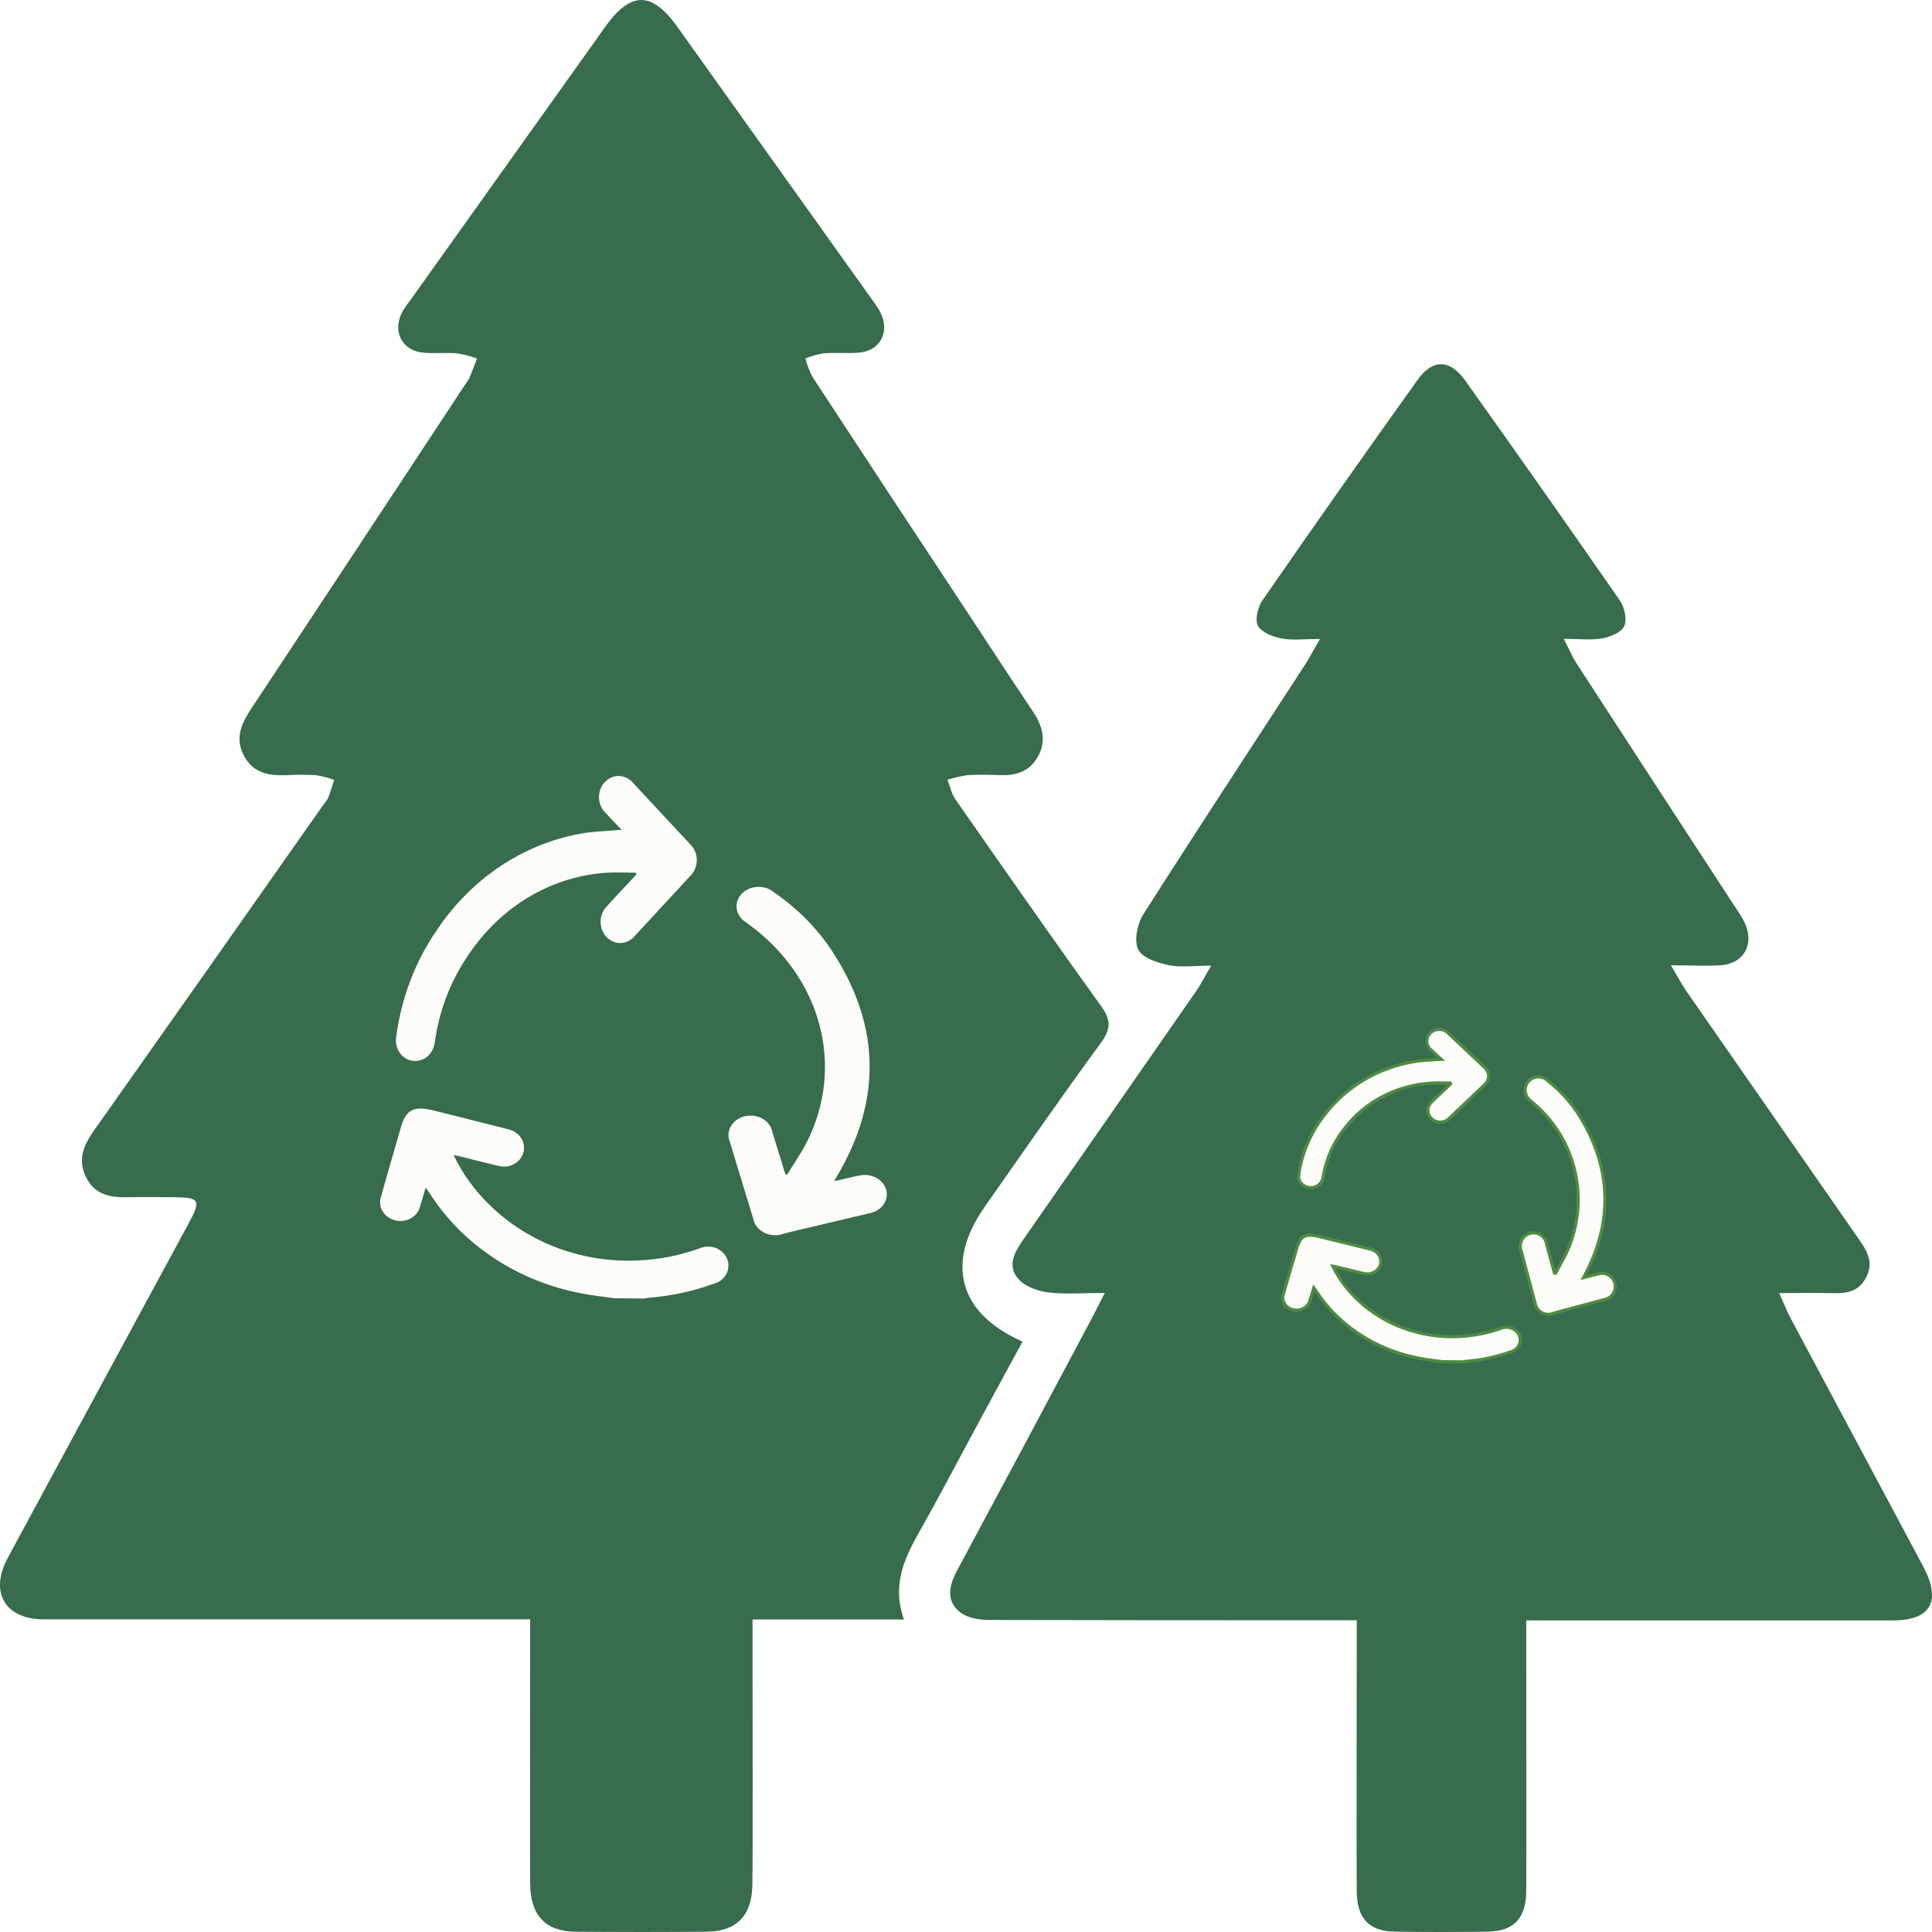
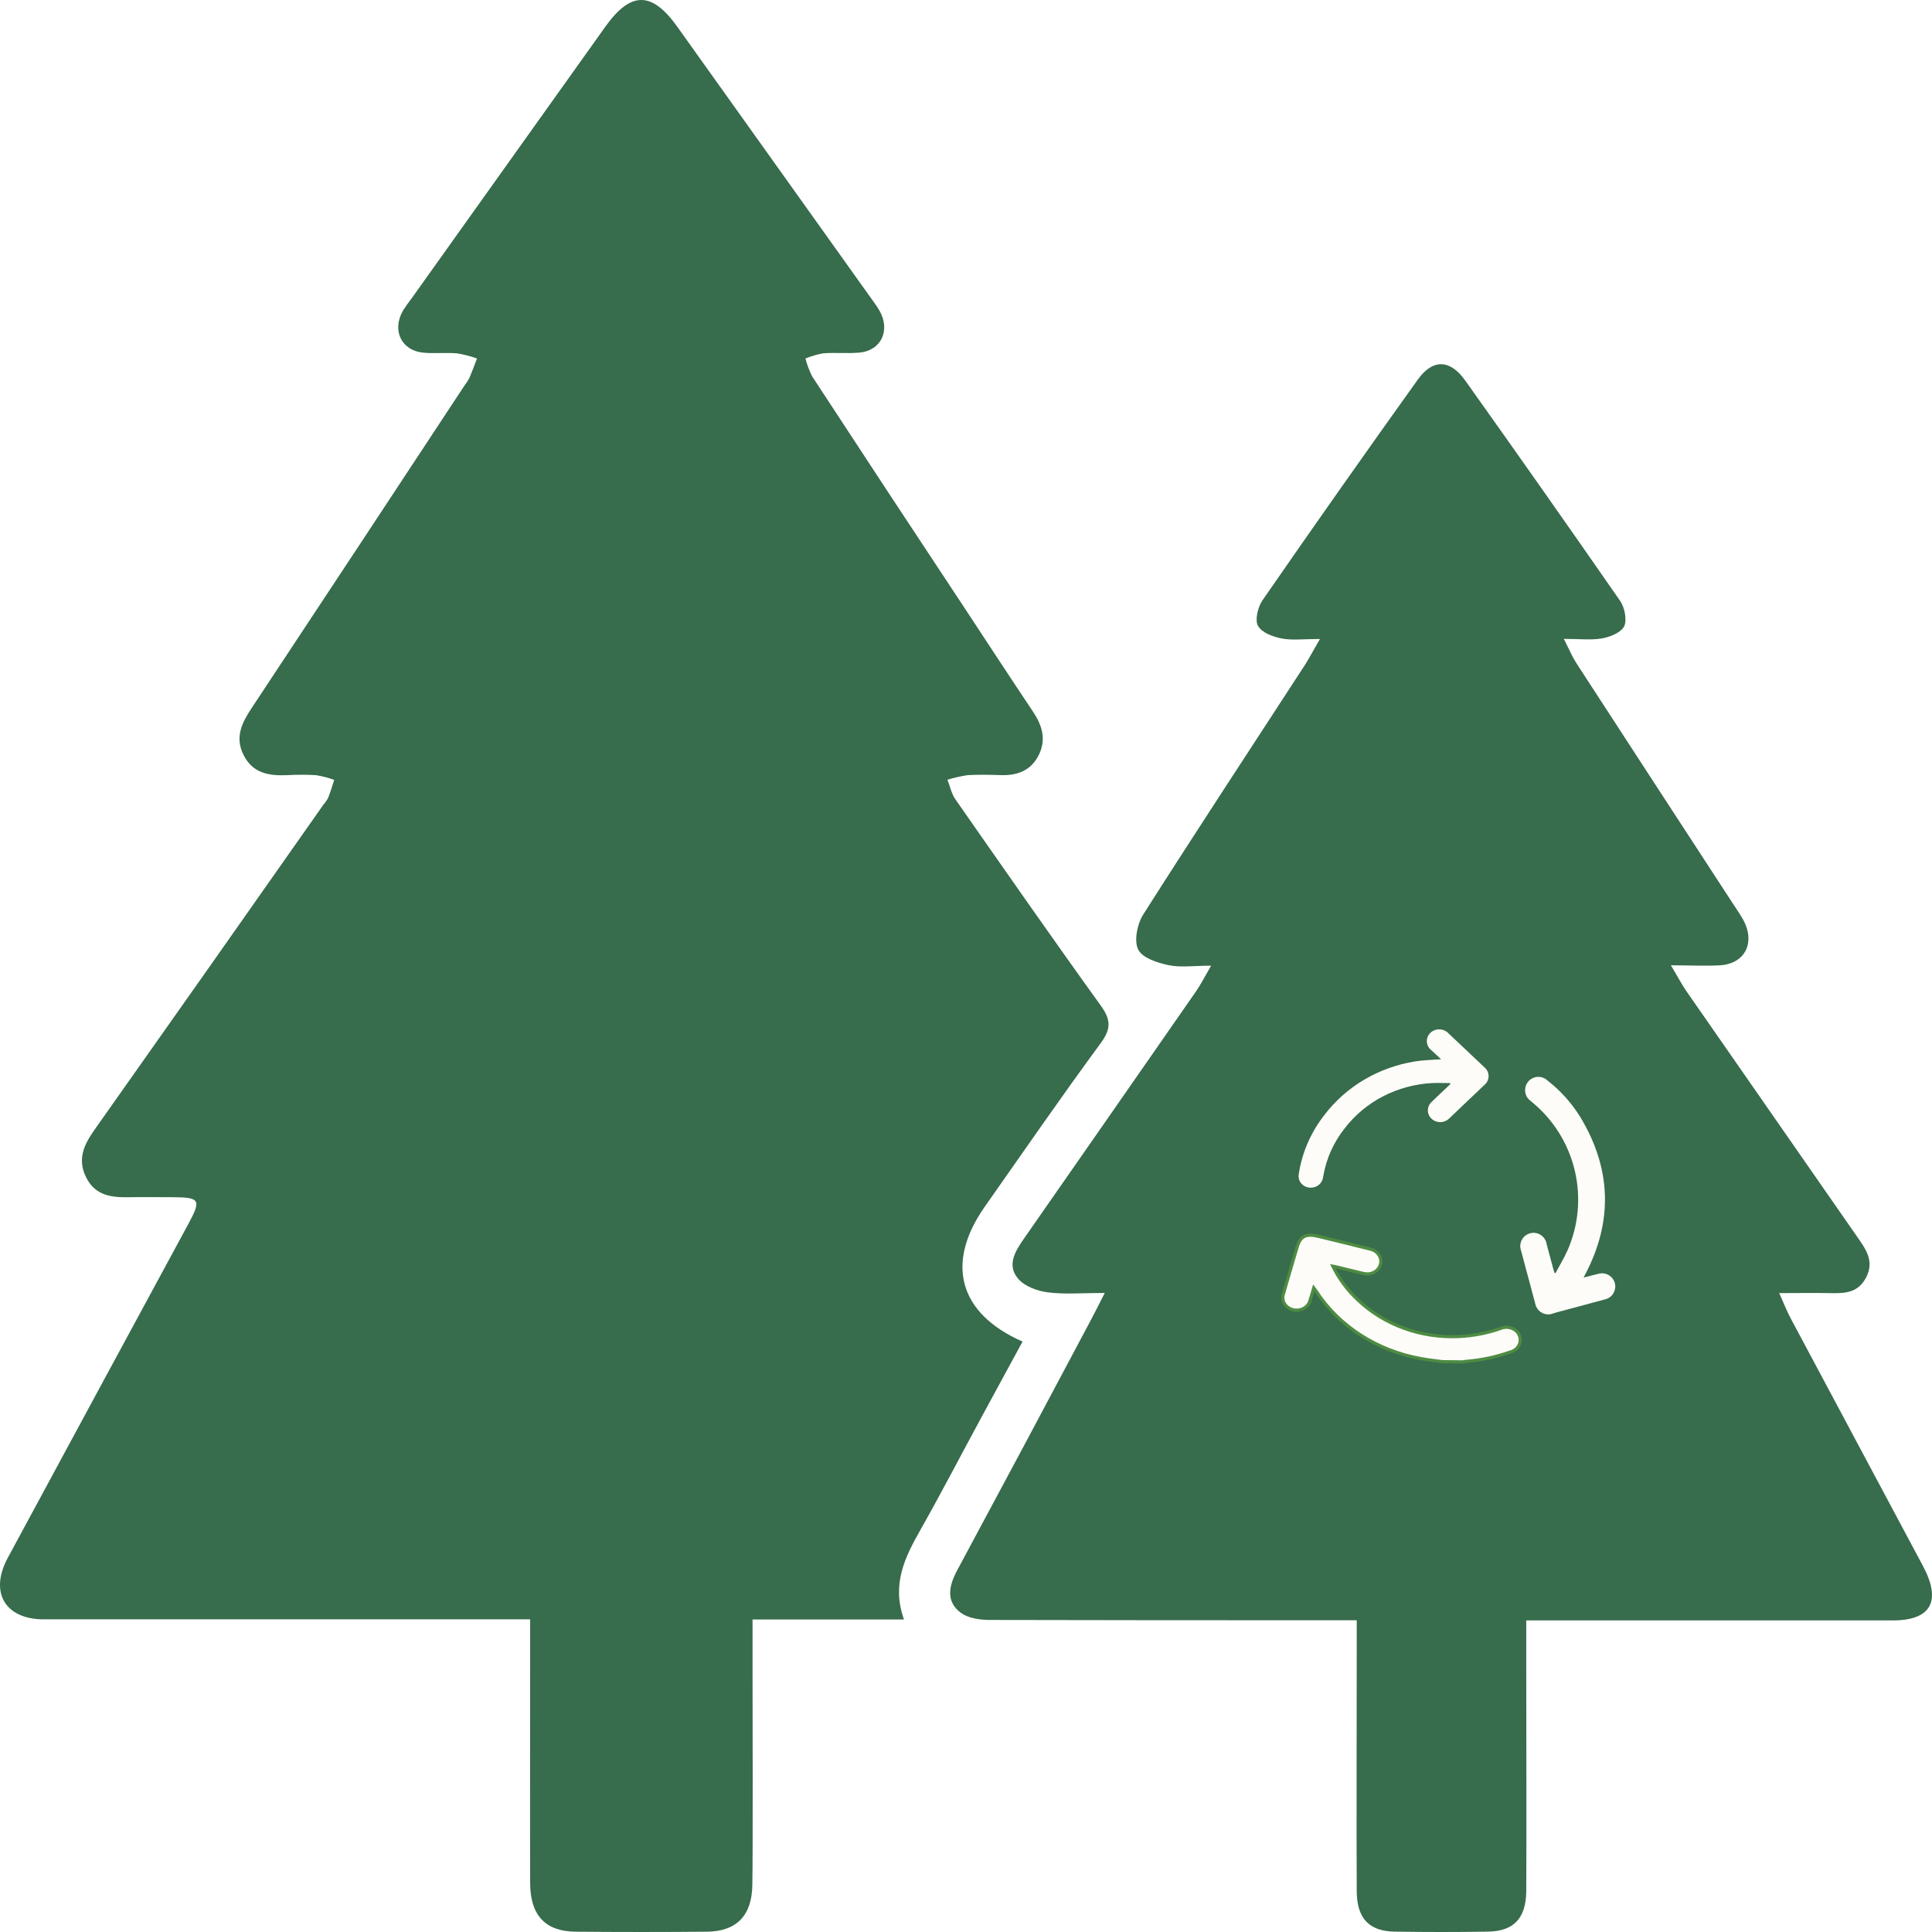
<svg xmlns="http://www.w3.org/2000/svg" width="122" height="122" viewBox="0 0 122 122" fill="none">
  <path d="M64.571 84.716C63.685 86.352 62.842 87.909 61.995 89.458C60.706 91.836 59.457 94.247 58.13 96.594C57.151 98.32 56.283 100.037 57.084 102.264H47.521V105.303C47.521 107.777 47.55 116.58 47.508 119.055C47.475 120.976 46.496 121.963 44.644 121.981C41.877 122.006 39.11 122.006 36.343 121.981C34.437 121.963 33.488 120.944 33.478 118.932C33.465 115.947 33.478 106.63 33.478 103.645V102.256H3.65C3.318 102.256 2.988 102.256 2.658 102.256C0.283 102.203 -0.665 100.513 0.492 98.371C4.289 91.338 8.092 84.307 11.899 77.279C12.719 75.762 12.626 75.608 10.908 75.6C10.001 75.6 9.104 75.584 8.182 75.6C7.066 75.624 6.013 75.523 5.431 74.331C4.848 73.139 5.346 72.221 6.013 71.277C10.832 64.459 15.641 57.63 20.44 50.788C20.551 50.663 20.647 50.523 20.726 50.373C20.87 50.006 20.983 49.623 21.104 49.248C20.734 49.113 20.352 49.013 19.963 48.95C19.345 48.913 18.724 48.913 18.106 48.95C16.977 48.993 15.949 48.835 15.37 47.654C14.813 46.526 15.292 45.616 15.9 44.698C20.393 37.906 24.88 31.107 29.361 24.3C29.466 24.169 29.559 24.027 29.637 23.877C29.81 23.47 29.962 23.053 30.121 22.637C29.712 22.492 29.291 22.384 28.864 22.313C28.166 22.254 27.457 22.334 26.759 22.273C25.348 22.153 24.729 20.868 25.448 19.612C25.607 19.36 25.779 19.117 25.963 18.883C30.049 13.148 34.138 7.414 38.229 1.681C39.831 -0.562 41.16 -0.559 42.763 1.681L54.889 18.67C55.108 18.979 55.345 19.28 55.533 19.61C56.257 20.876 55.631 22.167 54.217 22.27C53.477 22.331 52.728 22.254 51.988 22.31C51.603 22.379 51.226 22.488 50.862 22.637C50.963 23.033 51.106 23.415 51.291 23.776C54.476 28.649 57.678 33.514 60.895 38.371C62.335 40.555 63.764 42.748 65.22 44.922C65.8 45.786 66.088 46.675 65.599 47.667C65.109 48.66 64.251 48.976 63.221 48.947C62.52 48.926 61.814 48.907 61.116 48.947C60.68 49.01 60.25 49.107 59.828 49.237C59.988 49.65 60.085 50.113 60.32 50.461C63.363 54.82 66.4 59.183 69.51 63.499C70.169 64.414 70.164 64.981 69.491 65.894C66.995 69.289 64.597 72.764 62.175 76.215C59.694 79.757 60.526 82.939 64.571 84.716Z" fill="#376C4C" />
  <path d="M76.478 60.98C75.354 60.98 74.536 61.108 73.776 60.943C73.081 60.794 72.143 60.498 71.873 59.959C71.603 59.421 71.809 58.361 72.178 57.769C75.545 52.473 78.996 47.231 82.415 41.97C82.67 41.562 82.904 41.125 83.351 40.349C82.331 40.349 81.612 40.448 80.935 40.318C80.387 40.211 79.684 39.958 79.436 39.518C79.23 39.158 79.436 38.324 79.714 37.919C82.942 33.25 86.21 28.606 89.517 23.988C90.458 22.656 91.556 22.677 92.512 24.012C95.802 28.632 99.068 33.276 102.308 37.946C102.593 38.356 102.748 39.153 102.563 39.545C102.377 39.937 101.686 40.216 101.181 40.31C100.481 40.435 99.744 40.342 98.75 40.342C99.092 41.011 99.275 41.458 99.53 41.856C102.81 46.907 106.096 51.953 109.387 56.996C109.616 57.35 109.861 57.694 110.067 58.062C110.87 59.512 110.203 60.86 108.61 60.956C107.698 61.009 106.777 60.956 105.513 60.956C105.97 61.724 106.194 62.153 106.467 62.555C110.065 67.738 113.668 72.919 117.274 78.098C117.812 78.868 118.375 79.628 117.845 80.657C117.315 81.686 116.433 81.675 115.508 81.656C114.583 81.638 113.582 81.656 112.351 81.656C112.672 82.368 112.845 82.818 113.07 83.239C115.857 88.46 118.644 93.676 121.43 98.889C122.613 101.106 121.94 102.322 119.54 102.324C112.35 102.324 105.16 102.324 97.971 102.324H96.378V104.989C96.378 107.727 96.4 116.706 96.378 119.44C96.355 121.151 95.578 121.951 93.957 121.977C91.996 122.008 90.036 122.008 88.075 121.977C86.449 121.951 85.688 121.143 85.674 119.435C85.652 116.317 85.674 106.951 85.674 103.833V102.314H84.077C76.888 102.314 69.697 102.314 62.508 102.295C61.886 102.295 61.144 102.193 60.665 101.836C59.743 101.149 59.901 100.195 60.41 99.222C63.251 93.94 66.077 88.649 68.888 83.351C69.123 82.911 69.342 82.467 69.763 81.645C68.379 81.645 67.26 81.747 66.167 81.608C65.505 81.523 64.704 81.235 64.287 80.74C63.56 79.887 64.113 78.999 64.666 78.205C68.293 73.002 71.918 67.793 75.542 62.577C75.815 62.182 76.034 61.748 76.478 60.98Z" fill="#376C4C" />
-   <path d="M38.801 81.979C38.118 81.88 37.428 81.817 36.755 81.68C34.754 81.308 32.859 80.547 31.193 79.446C29.528 78.345 28.13 76.929 27.09 75.291L26.875 74.991C26.73 75.485 26.612 75.931 26.464 76.371C26.343 76.638 26.123 76.856 25.843 76.983C25.564 77.11 25.244 77.137 24.945 77.061C24.645 76.984 24.385 76.809 24.213 76.567C24.041 76.325 23.97 76.033 24.012 75.746C24.425 74.249 24.855 72.789 25.278 71.314C25.282 71.294 25.289 71.275 25.297 71.257C25.618 70.06 26.118 69.808 27.387 70.126C28.971 70.523 30.555 70.916 32.136 71.323C32.422 71.393 32.673 71.555 32.847 71.779C33.021 72.003 33.106 72.277 33.087 72.553C33.069 72.829 32.949 73.091 32.748 73.294C32.546 73.497 32.275 73.628 31.982 73.666C31.78 73.677 31.579 73.656 31.386 73.603C30.584 73.411 29.782 73.205 28.981 73.004C28.881 72.98 28.779 72.963 28.641 72.936C29.209 74.13 30.003 75.22 30.984 76.153C32.186 77.318 33.642 78.228 35.253 78.822C36.864 79.415 38.593 79.679 40.324 79.594C41.641 79.533 42.94 79.277 44.17 78.834C44.333 78.763 44.509 78.724 44.688 78.72C44.867 78.716 45.045 78.747 45.21 78.811C45.375 78.875 45.525 78.971 45.648 79.092C45.771 79.214 45.866 79.358 45.926 79.515C45.986 79.672 46.01 79.84 45.996 80.007C45.983 80.173 45.932 80.335 45.848 80.483C45.763 80.63 45.646 80.759 45.505 80.862C45.363 80.964 45.2 81.038 45.027 81.078C43.735 81.545 42.378 81.838 40.997 81.946C40.88 81.958 40.765 81.976 40.651 82L38.801 81.979Z" fill="#FEFCF8" />
  <g filter="url(#filter0_d_1887_5954)">
    <path d="M91.091 81.986C90.626 81.92 90.156 81.878 89.697 81.787C88.332 81.538 87.04 81.031 85.905 80.297C84.769 79.563 83.816 78.62 83.106 77.527L82.96 77.328C82.862 77.657 82.781 77.954 82.68 78.247C82.598 78.426 82.447 78.57 82.257 78.655C82.066 78.74 81.848 78.758 81.644 78.707C81.439 78.656 81.262 78.539 81.145 78.378C81.028 78.217 80.979 78.022 81.008 77.83C81.29 76.833 81.583 75.859 81.871 74.876C81.874 74.863 81.879 74.85 81.884 74.838C82.103 74.04 82.444 73.872 83.31 74.084C84.389 74.349 85.469 74.61 86.547 74.882C86.742 74.929 86.914 75.036 87.032 75.186C87.15 75.335 87.209 75.518 87.196 75.702C87.184 75.886 87.102 76.061 86.964 76.196C86.827 76.331 86.642 76.419 86.442 76.444C86.305 76.451 86.167 76.437 86.036 76.402C85.489 76.274 84.943 76.137 84.396 76.003C84.328 75.987 84.258 75.975 84.165 75.957C84.552 76.754 85.093 77.48 85.762 78.102C86.581 78.878 87.574 79.485 88.672 79.881C89.771 80.277 90.95 80.453 92.13 80.396C93.028 80.356 93.913 80.184 94.753 79.889C94.863 79.842 94.983 79.816 95.105 79.813C95.227 79.811 95.349 79.831 95.461 79.874C95.574 79.917 95.676 79.981 95.76 80.062C95.844 80.142 95.909 80.238 95.949 80.343C95.99 80.448 96.007 80.56 95.998 80.671C95.988 80.782 95.954 80.89 95.896 80.989C95.838 81.087 95.759 81.173 95.662 81.241C95.566 81.309 95.455 81.359 95.336 81.385C94.456 81.697 93.53 81.892 92.589 81.964C92.509 81.972 92.43 81.984 92.353 82L91.091 81.986Z" fill="#FEFCF8" />
    <path d="M91.091 81.986C90.626 81.92 90.156 81.878 89.697 81.787C88.332 81.538 87.04 81.031 85.905 80.297C84.769 79.563 83.816 78.62 83.106 77.527L82.96 77.328C82.862 77.657 82.781 77.954 82.68 78.247C82.598 78.426 82.447 78.57 82.257 78.655C82.066 78.74 81.848 78.758 81.644 78.707C81.439 78.656 81.262 78.539 81.145 78.378C81.028 78.217 80.979 78.022 81.008 77.83C81.29 76.833 81.583 75.859 81.871 74.876C81.874 74.863 81.879 74.85 81.884 74.838C82.103 74.04 82.444 73.872 83.31 74.084C84.389 74.349 85.469 74.61 86.547 74.882C86.742 74.929 86.914 75.036 87.032 75.186C87.15 75.335 87.209 75.518 87.196 75.702C87.184 75.886 87.102 76.061 86.964 76.196C86.827 76.331 86.642 76.419 86.442 76.444C86.305 76.451 86.167 76.437 86.036 76.402C85.489 76.274 84.943 76.137 84.396 76.003C84.328 75.987 84.258 75.975 84.165 75.957C84.552 76.754 85.093 77.48 85.762 78.102C86.581 78.878 87.574 79.485 88.672 79.881C89.771 80.277 90.95 80.453 92.13 80.396C93.028 80.356 93.913 80.184 94.753 79.889C94.863 79.842 94.983 79.816 95.105 79.813C95.227 79.811 95.349 79.831 95.461 79.874C95.574 79.917 95.676 79.981 95.76 80.062C95.844 80.142 95.909 80.238 95.949 80.343C95.99 80.448 96.007 80.56 95.998 80.671C95.988 80.782 95.954 80.89 95.896 80.989C95.838 81.087 95.759 81.173 95.662 81.241C95.566 81.309 95.455 81.359 95.336 81.385C94.456 81.697 93.53 81.892 92.589 81.964C92.509 81.972 92.43 81.984 92.353 82L91.091 81.986Z" stroke="#4E8B43" stroke-width="0.2" />
  </g>
-   <path d="M49.706 74.177C50.136 73.469 50.617 72.78 50.983 72.051C52.124 69.753 52.395 67.193 51.755 64.749C51.115 62.305 49.599 60.108 47.432 58.484C47.327 58.404 47.219 58.328 47.114 58.244C46.954 58.148 46.819 58.022 46.718 57.877C46.616 57.731 46.549 57.569 46.523 57.399C46.496 57.23 46.51 57.058 46.563 56.893C46.616 56.729 46.708 56.576 46.831 56.444C46.956 56.313 47.109 56.206 47.283 56.129C47.456 56.053 47.646 56.01 47.839 56.001C48.033 55.993 48.226 56.021 48.407 56.082C48.588 56.144 48.753 56.238 48.89 56.358C50.242 57.283 51.395 58.413 52.299 59.694C55.593 64.478 55.788 69.362 52.822 74.325L52.665 74.593C53.244 74.46 53.771 74.328 54.305 74.223C54.497 74.186 54.696 74.185 54.889 74.22C55.082 74.255 55.264 74.326 55.423 74.428C55.583 74.529 55.716 74.66 55.815 74.81C55.913 74.961 55.974 75.127 55.994 75.3C56.026 75.605 55.928 75.91 55.719 76.155C55.51 76.399 55.205 76.566 54.863 76.623L50.436 77.669C50.122 77.743 49.808 77.814 49.497 77.9C49.303 77.974 49.093 78.007 48.882 77.999C48.672 77.99 48.465 77.939 48.28 77.851C48.094 77.762 47.935 77.637 47.812 77.486C47.689 77.334 47.606 77.16 47.571 76.977C47.222 75.832 46.873 74.688 46.524 73.543C46.381 73.069 46.235 72.599 46.095 72.122C46.023 71.96 45.992 71.786 46.002 71.613C46.012 71.439 46.064 71.27 46.153 71.115C46.243 70.96 46.369 70.824 46.522 70.716C46.676 70.607 46.854 70.528 47.044 70.484C47.235 70.441 47.434 70.433 47.628 70.462C47.822 70.491 48.007 70.556 48.171 70.652C48.335 70.749 48.474 70.875 48.578 71.022C48.683 71.169 48.751 71.334 48.778 71.506C49.033 72.312 49.274 73.122 49.522 73.931C49.546 74.008 49.578 74.085 49.605 74.159L49.706 74.177Z" fill="#FEFCF8" />
  <g filter="url(#filter1_d_1887_5954)">
    <path d="M98.224 76.394C98.481 75.911 98.77 75.441 98.99 74.944C99.675 73.377 99.837 71.631 99.453 69.965C99.069 68.299 98.159 66.801 96.859 65.694C96.796 65.639 96.731 65.587 96.668 65.53C96.573 65.464 96.492 65.379 96.43 65.28C96.37 65.18 96.329 65.07 96.314 64.954C96.298 64.839 96.306 64.721 96.338 64.609C96.37 64.497 96.425 64.393 96.499 64.303C96.573 64.213 96.665 64.14 96.77 64.088C96.874 64.036 96.987 64.007 97.103 64.001C97.22 63.995 97.336 64.014 97.444 64.056C97.553 64.098 97.652 64.162 97.734 64.244C98.545 64.875 99.237 65.645 99.779 66.518C101.755 69.781 101.873 73.11 100.093 76.494L99.999 76.677C100.347 76.587 100.663 76.496 100.983 76.425C101.098 76.4 101.218 76.399 101.334 76.423C101.449 76.447 101.558 76.495 101.654 76.564C101.75 76.634 101.83 76.723 101.889 76.825C101.948 76.928 101.984 77.041 101.996 77.159C102.016 77.367 101.957 77.575 101.831 77.742C101.706 77.909 101.523 78.022 101.318 78.061L98.661 78.775C98.473 78.825 98.285 78.873 98.098 78.932C97.982 78.982 97.856 79.005 97.729 78.999C97.603 78.993 97.479 78.959 97.368 78.898C97.257 78.838 97.161 78.752 97.087 78.649C97.013 78.546 96.964 78.428 96.942 78.303C96.733 77.522 96.524 76.742 96.314 75.961C96.229 75.638 96.141 75.317 96.057 74.992C96.014 74.882 95.995 74.763 96.001 74.645C96.007 74.527 96.038 74.411 96.092 74.306C96.146 74.2 96.221 74.108 96.313 74.033C96.405 73.959 96.513 73.906 96.627 73.876C96.741 73.846 96.861 73.841 96.977 73.86C97.094 73.88 97.204 73.924 97.303 73.99C97.401 74.056 97.484 74.142 97.547 74.242C97.61 74.343 97.651 74.455 97.667 74.573C97.82 75.122 97.964 75.674 98.113 76.226C98.127 76.278 98.147 76.331 98.163 76.381L98.224 76.394Z" fill="#FEFCF8" />
-     <path d="M98.224 76.394C98.481 75.911 98.77 75.441 98.99 74.944C99.675 73.377 99.837 71.631 99.453 69.965C99.069 68.299 98.159 66.801 96.859 65.694C96.796 65.639 96.731 65.587 96.668 65.53C96.573 65.464 96.492 65.379 96.43 65.28C96.37 65.18 96.329 65.07 96.314 64.954C96.298 64.839 96.306 64.721 96.338 64.609C96.37 64.497 96.425 64.393 96.499 64.303C96.573 64.213 96.665 64.14 96.77 64.088C96.874 64.036 96.987 64.007 97.103 64.001C97.22 63.995 97.336 64.014 97.444 64.056C97.553 64.098 97.652 64.162 97.734 64.244C98.545 64.875 99.237 65.645 99.779 66.518C101.755 69.781 101.873 73.11 100.093 76.494L99.999 76.677C100.347 76.587 100.663 76.496 100.983 76.425C101.098 76.4 101.218 76.399 101.334 76.423C101.449 76.447 101.558 76.495 101.654 76.564C101.75 76.634 101.83 76.723 101.889 76.825C101.948 76.928 101.984 77.041 101.996 77.159C102.016 77.367 101.957 77.575 101.831 77.742C101.706 77.909 101.523 78.022 101.318 78.061L98.661 78.775C98.473 78.825 98.285 78.873 98.098 78.932C97.982 78.982 97.856 79.005 97.729 78.999C97.603 78.993 97.479 78.959 97.368 78.898C97.257 78.838 97.161 78.752 97.087 78.649C97.013 78.546 96.964 78.428 96.942 78.303C96.733 77.522 96.524 76.742 96.314 75.961C96.229 75.638 96.141 75.317 96.057 74.992C96.014 74.882 95.995 74.763 96.001 74.645C96.007 74.527 96.038 74.411 96.092 74.306C96.146 74.2 96.221 74.108 96.313 74.033C96.405 73.959 96.513 73.906 96.627 73.876C96.741 73.846 96.861 73.841 96.977 73.86C97.094 73.88 97.204 73.924 97.303 73.99C97.401 74.056 97.484 74.142 97.547 74.242C97.61 74.343 97.651 74.455 97.667 74.573C97.82 75.122 97.964 75.674 98.113 76.226C98.127 76.278 98.147 76.331 98.163 76.381L98.224 76.394Z" stroke="#4E8B43" stroke-width="0.2" />
  </g>
-   <path d="M40.158 55.109C39.539 55.109 38.921 55.069 38.323 55.109C36.612 55.216 34.943 55.732 33.438 56.619C31.932 57.507 30.628 58.744 29.618 60.243C28.523 61.811 27.792 63.642 27.49 65.58C27.471 65.714 27.452 65.844 27.424 65.975C27.35 66.307 27.162 66.596 26.897 66.783C26.633 66.969 26.312 67.039 26.001 66.979C25.69 66.921 25.412 66.734 25.228 66.457C25.043 66.181 24.966 65.837 25.014 65.5C25.336 63.022 26.235 60.673 27.625 58.673C29.786 55.472 33.017 53.311 36.63 52.65C37.376 52.503 38.144 52.496 38.902 52.422L39.258 52.406C38.896 52.024 38.586 51.706 38.283 51.378C38.149 51.261 38.039 51.114 37.96 50.948C37.882 50.782 37.836 50.599 37.826 50.413C37.817 50.227 37.843 50.04 37.904 49.865C37.965 49.691 38.059 49.532 38.181 49.399C38.302 49.266 38.448 49.162 38.608 49.093C38.769 49.025 38.941 48.993 39.114 49.001C39.286 49.009 39.455 49.056 39.61 49.138C39.765 49.221 39.902 49.338 40.013 49.481C41.219 50.77 42.425 52.063 43.627 53.359C43.75 53.489 43.846 53.644 43.91 53.815C43.974 53.987 44.004 54.171 43.999 54.356C43.995 54.541 43.954 54.722 43.881 54.889C43.808 55.057 43.703 55.206 43.575 55.327C42.543 56.442 41.511 57.558 40.48 58.673C40.297 58.871 40.121 59.075 39.929 59.262C39.69 59.465 39.391 59.566 39.087 59.546C38.784 59.525 38.498 59.385 38.285 59.151C38.071 58.917 37.944 58.607 37.928 58.279C37.913 57.951 38.009 57.628 38.2 57.371C38.784 56.702 39.391 56.08 39.985 55.434C40.056 55.357 40.121 55.273 40.189 55.197L40.158 55.109Z" fill="#FEFCF8" />
  <g filter="url(#filter2_d_1887_5954)">
    <path d="M91.573 64.394C91.183 64.394 90.792 64.372 90.415 64.394C89.334 64.453 88.28 64.74 87.329 65.233C86.378 65.726 85.555 66.413 84.917 67.246C84.225 68.117 83.764 69.134 83.572 70.211C83.561 70.285 83.549 70.358 83.531 70.43C83.484 70.615 83.365 70.776 83.198 70.879C83.031 70.983 82.829 71.022 82.632 70.988C82.436 70.956 82.26 70.852 82.144 70.698C82.027 70.545 81.979 70.354 82.009 70.166C82.212 68.79 82.78 67.485 83.658 66.374C85.022 64.596 87.064 63.395 89.346 63.028C89.817 62.946 90.301 62.942 90.78 62.901L91.005 62.892C90.776 62.68 90.581 62.504 90.389 62.321C90.304 62.256 90.235 62.175 90.185 62.082C90.136 61.99 90.107 61.889 90.101 61.785C90.095 61.681 90.112 61.578 90.15 61.481C90.189 61.384 90.248 61.295 90.325 61.221C90.401 61.148 90.493 61.09 90.595 61.052C90.696 61.014 90.805 60.996 90.914 61.001C91.023 61.005 91.13 61.031 91.227 61.077C91.325 61.123 91.412 61.188 91.482 61.267C92.244 61.984 93.005 62.702 93.764 63.422C93.842 63.494 93.902 63.58 93.943 63.675C93.983 63.77 94.003 63.873 94 63.975C93.997 64.078 93.971 64.179 93.925 64.272C93.879 64.365 93.813 64.448 93.731 64.515C93.08 65.135 92.428 65.754 91.777 66.374C91.661 66.484 91.55 66.597 91.429 66.701C91.278 66.814 91.089 66.87 90.897 66.859C90.706 66.847 90.525 66.769 90.39 66.639C90.255 66.51 90.175 66.337 90.165 66.155C90.155 65.973 90.216 65.793 90.337 65.651C90.706 65.279 91.089 64.933 91.464 64.575C91.509 64.532 91.55 64.485 91.593 64.442L91.573 64.394Z" fill="#FEFCF8" />
-     <path d="M91.573 64.394C91.183 64.394 90.792 64.372 90.415 64.394C89.334 64.453 88.28 64.74 87.329 65.233C86.378 65.726 85.555 66.413 84.917 67.246C84.225 68.117 83.764 69.134 83.572 70.211C83.561 70.285 83.549 70.358 83.531 70.43C83.484 70.615 83.365 70.776 83.198 70.879C83.031 70.983 82.829 71.022 82.632 70.988C82.436 70.956 82.26 70.852 82.144 70.698C82.027 70.545 81.979 70.354 82.009 70.166C82.212 68.79 82.78 67.485 83.658 66.374C85.022 64.596 87.064 63.395 89.346 63.028C89.817 62.946 90.301 62.942 90.78 62.901L91.005 62.892C90.776 62.68 90.581 62.504 90.389 62.321C90.304 62.256 90.235 62.175 90.185 62.082C90.136 61.99 90.107 61.889 90.101 61.785C90.095 61.681 90.112 61.578 90.15 61.481C90.189 61.384 90.248 61.295 90.325 61.221C90.401 61.148 90.493 61.09 90.595 61.052C90.696 61.014 90.805 60.996 90.914 61.001C91.023 61.005 91.13 61.031 91.227 61.077C91.325 61.123 91.412 61.188 91.482 61.267C92.244 61.984 93.005 62.702 93.764 63.422C93.842 63.494 93.902 63.58 93.943 63.675C93.983 63.77 94.003 63.873 94 63.975C93.997 64.078 93.971 64.179 93.925 64.272C93.879 64.365 93.813 64.448 93.731 64.515C93.08 65.135 92.428 65.754 91.777 66.374C91.661 66.484 91.55 66.597 91.429 66.701C91.278 66.814 91.089 66.87 90.897 66.859C90.706 66.847 90.525 66.769 90.39 66.639C90.255 66.51 90.175 66.337 90.165 66.155C90.155 65.973 90.216 65.793 90.337 65.651C90.706 65.279 91.089 64.933 91.464 64.575C91.509 64.532 91.55 64.485 91.593 64.442L91.573 64.394Z" stroke="#4E8B43" stroke-width="0.2" />
  </g>
  <defs>
    <filter id="filter0_d_1887_5954" x="76.9" y="73.9" width="23.199" height="16.2" filterUnits="userSpaceOnUse" color-interpolation-filters="sRGB">
      <feFlood flood-opacity="0" result="BackgroundImageFix" />
      <feColorMatrix in="SourceAlpha" type="matrix" values="0 0 0 0 0 0 0 0 0 0 0 0 0 0 0 0 0 0 127 0" result="hardAlpha" />
      <feOffset dy="4" />
      <feGaussianBlur stdDeviation="2" />
      <feComposite in2="hardAlpha" operator="out" />
      <feColorMatrix type="matrix" values="0 0 0 0 0 0 0 0 0 0 0 0 0 0 0 0 0 0 0.25 0" />
      <feBlend mode="normal" in2="BackgroundImageFix" result="effect1_dropShadow_1887_5954" />
      <feBlend mode="normal" in="SourceGraphic" in2="effect1_dropShadow_1887_5954" result="shape" />
    </filter>
    <filter id="filter1_d_1887_5954" x="91.9" y="63.9" width="14.199" height="23.2" filterUnits="userSpaceOnUse" color-interpolation-filters="sRGB">
      <feFlood flood-opacity="0" result="BackgroundImageFix" />
      <feColorMatrix in="SourceAlpha" type="matrix" values="0 0 0 0 0 0 0 0 0 0 0 0 0 0 0 0 0 0 127 0" result="hardAlpha" />
      <feOffset dy="4" />
      <feGaussianBlur stdDeviation="2" />
      <feComposite in2="hardAlpha" operator="out" />
      <feColorMatrix type="matrix" values="0 0 0 0 0 0 0 0 0 0 0 0 0 0 0 0 0 0 0.25 0" />
      <feBlend mode="normal" in2="BackgroundImageFix" result="effect1_dropShadow_1887_5954" />
      <feBlend mode="normal" in="SourceGraphic" in2="effect1_dropShadow_1887_5954" result="shape" />
    </filter>
    <filter id="filter2_d_1887_5954" x="77.9" y="60.9" width="20.199" height="18.2" filterUnits="userSpaceOnUse" color-interpolation-filters="sRGB">
      <feFlood flood-opacity="0" result="BackgroundImageFix" />
      <feColorMatrix in="SourceAlpha" type="matrix" values="0 0 0 0 0 0 0 0 0 0 0 0 0 0 0 0 0 0 127 0" result="hardAlpha" />
      <feOffset dy="4" />
      <feGaussianBlur stdDeviation="2" />
      <feComposite in2="hardAlpha" operator="out" />
      <feColorMatrix type="matrix" values="0 0 0 0 0 0 0 0 0 0 0 0 0 0 0 0 0 0 0.25 0" />
      <feBlend mode="normal" in2="BackgroundImageFix" result="effect1_dropShadow_1887_5954" />
      <feBlend mode="normal" in="SourceGraphic" in2="effect1_dropShadow_1887_5954" result="shape" />
    </filter>
  </defs>
</svg>